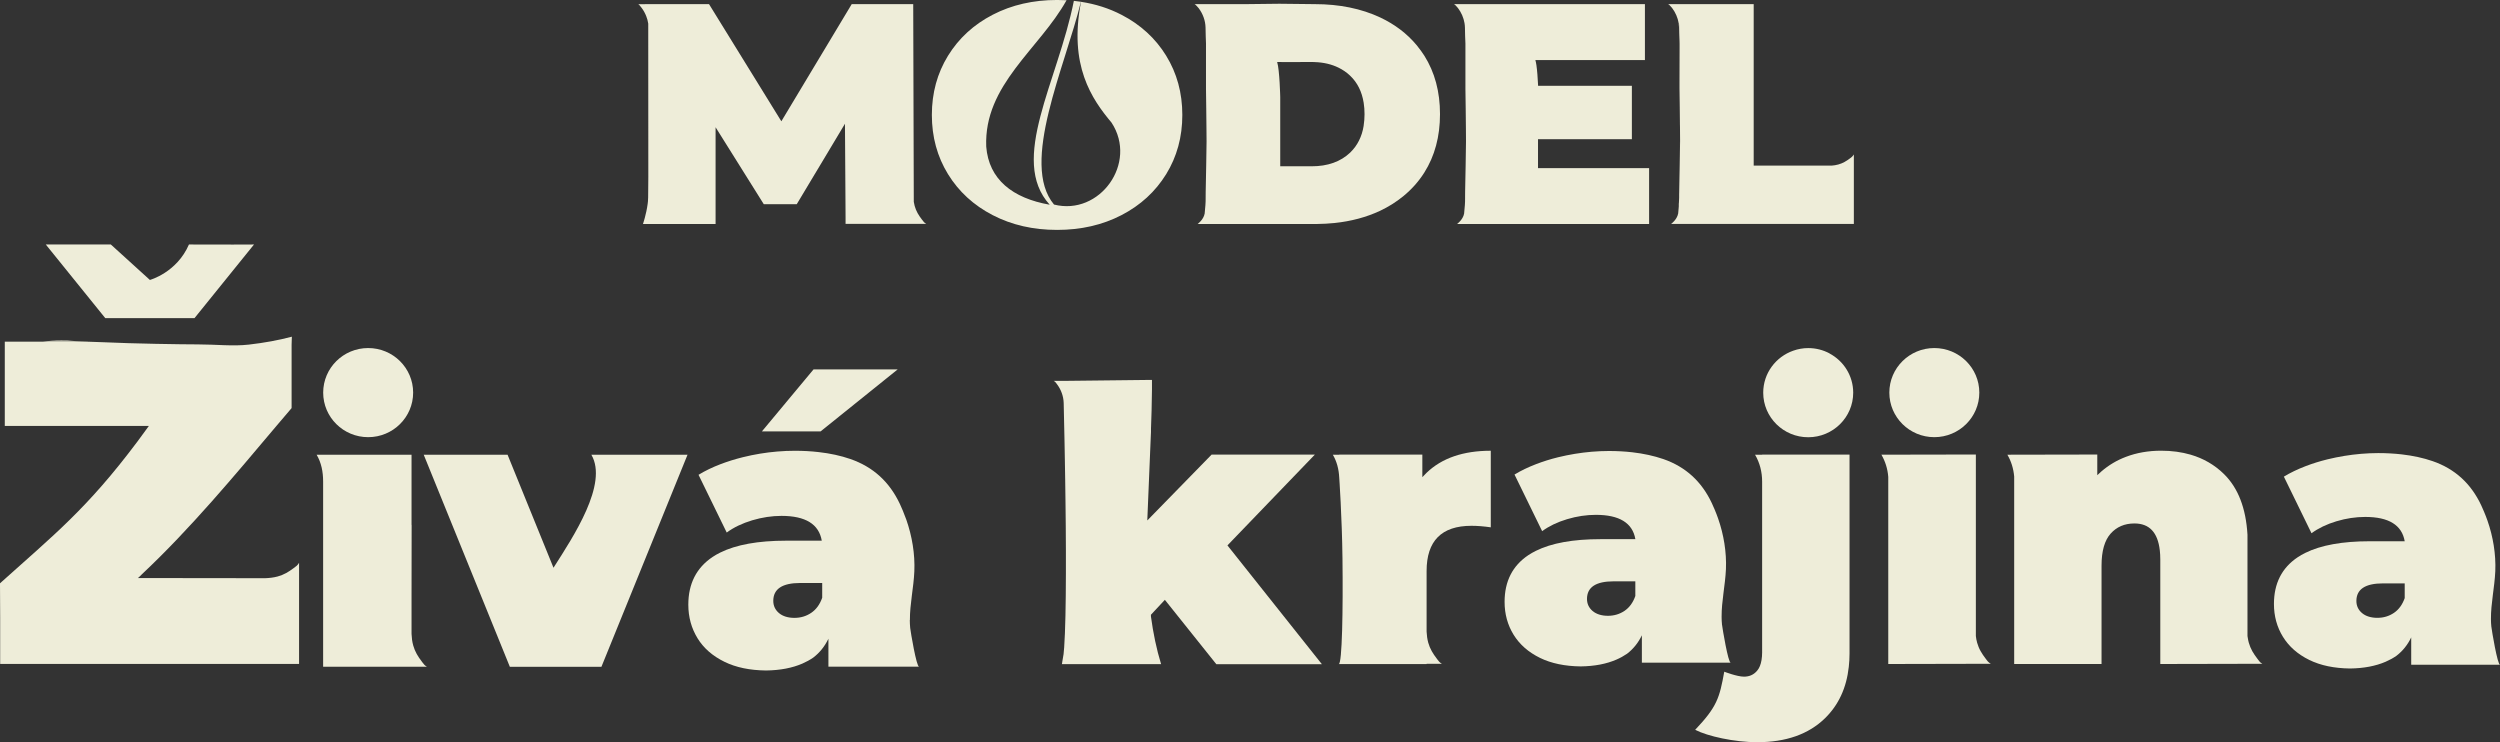
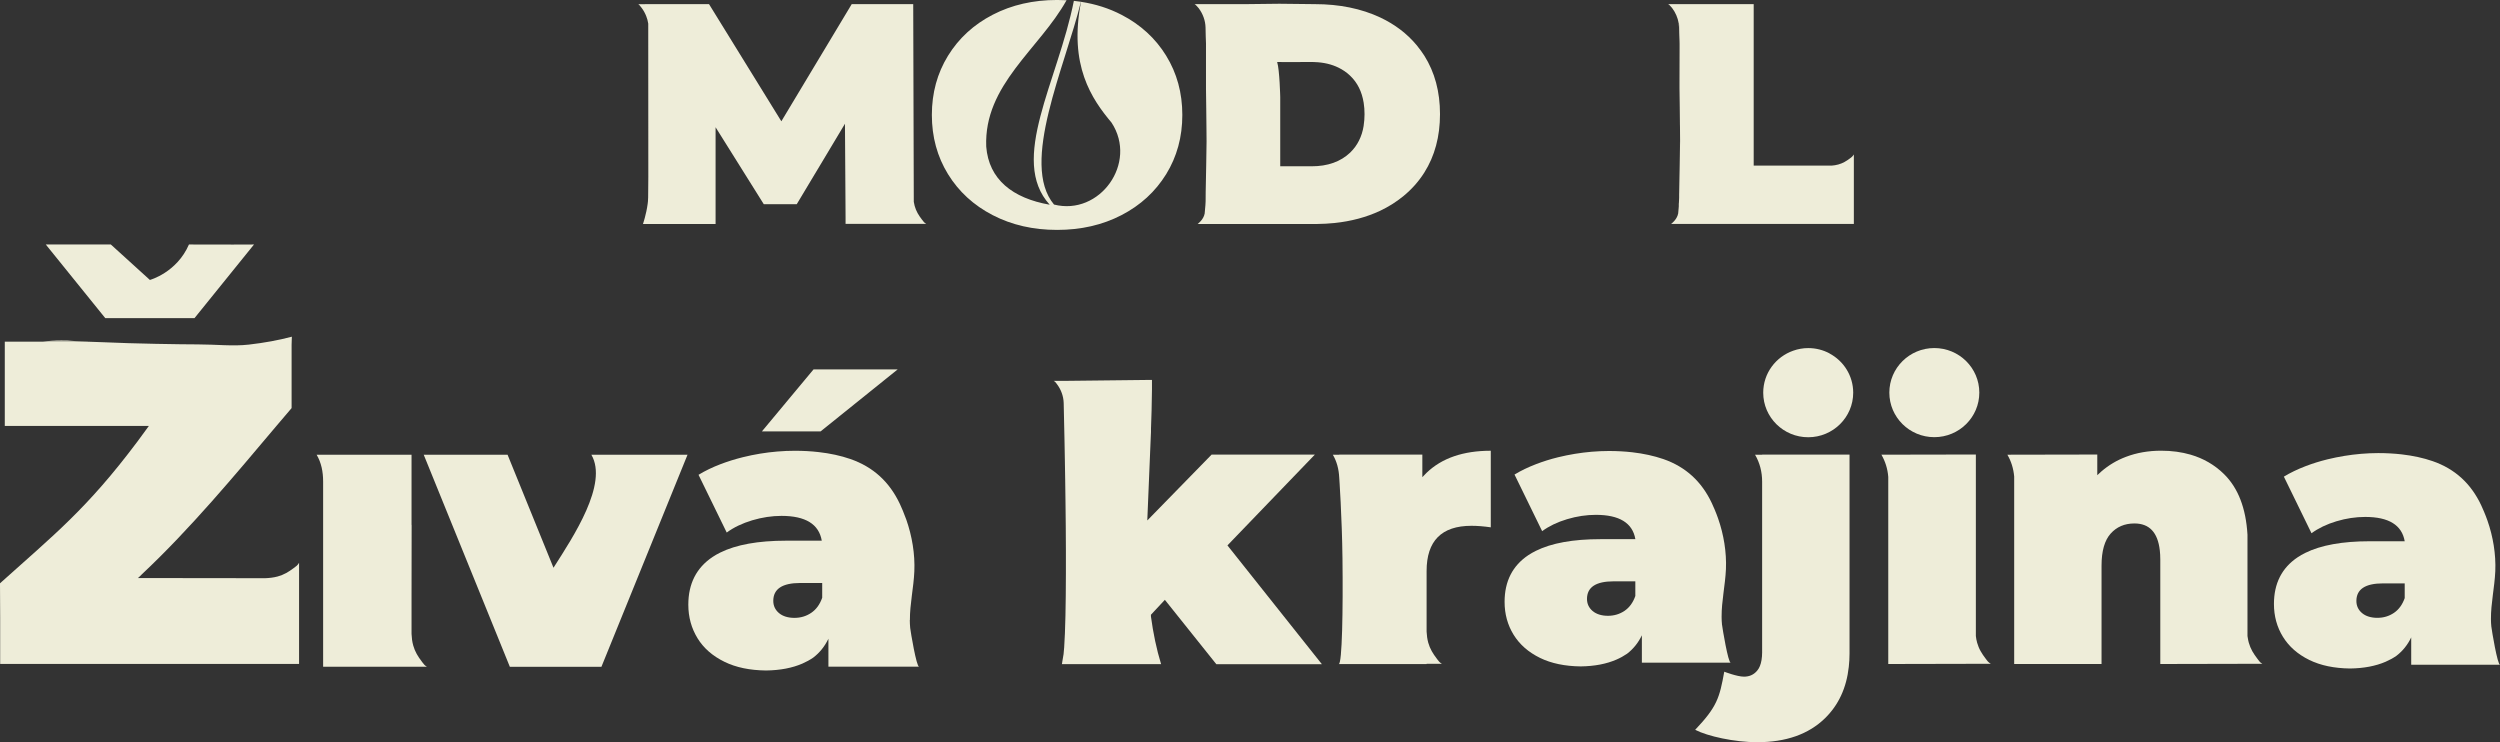
<svg xmlns="http://www.w3.org/2000/svg" width="128" height="38" viewBox="0 0 128 38" fill="none">
  <rect x="0" y="0" width="128" height="38" fill="#333333" stroke="none" />
  <g clip-path="url(#clip0_2114_1801)">
    <path d="M94.214 19.558H94.195V19.574C94.207 19.565 94.214 19.558 94.214 19.558Z" fill="#EEEDD9" />
    <path d="M99.037 22.383C100.309 22.383 101.341 21.362 101.341 20.102C101.341 18.842 100.309 17.82 99.037 17.82C97.766 17.82 96.734 18.842 96.734 20.102C96.734 21.362 97.766 22.383 99.037 22.383Z" fill="#EEEDD9" />
    <path d="M39.008 22.089H42.013L45.96 18.914H41.653L39.008 22.089Z" fill="#EEEDD9" />
    <path d="M4.974 17.582C4.627 17.582 4.312 17.602 4.031 17.642H6.337C5.165 17.602 5.621 17.582 4.971 17.582H4.974Z" fill="#EEEDD9" />
    <path d="M46.587 31.747C46.582 30.929 46.778 30.087 46.814 29.256C46.852 28.367 46.699 27.456 46.405 26.611C46.348 26.453 46.288 26.299 46.225 26.146C46.175 26.03 46.126 25.914 46.074 25.803C45.543 24.677 44.715 23.909 43.537 23.501C43.049 23.332 42.509 23.214 41.913 23.147C41.531 23.102 41.124 23.08 40.694 23.08C40.395 23.08 40.096 23.093 39.797 23.118C39.212 23.167 38.625 23.263 38.038 23.408C37.631 23.508 37.253 23.628 36.9 23.762C36.484 23.92 36.104 24.103 35.764 24.31L36.203 25.208L37.208 27.266C37.568 27.001 38.002 26.794 38.51 26.64C39.019 26.489 39.518 26.413 40.013 26.413C41.241 26.413 41.929 26.836 42.075 27.683H40.251C38.814 27.683 37.691 27.888 36.877 28.291C36.738 28.36 36.605 28.434 36.484 28.516C35.656 29.071 35.242 29.887 35.242 30.958C35.242 31.593 35.4 32.166 35.712 32.676C36.025 33.186 36.486 33.589 37.096 33.886C37.682 34.173 38.391 34.32 39.221 34.329C39.945 34.32 40.566 34.2 41.083 33.975C41.283 33.888 41.47 33.785 41.641 33.667C41.967 33.418 42.226 33.097 42.415 32.703V34.133H47.055C46.92 34.133 46.623 32.344 46.602 32.152C46.589 32.014 46.582 31.878 46.582 31.745L46.587 31.747ZM42.097 30.604C41.976 30.949 41.789 31.205 41.535 31.377C41.281 31.549 40.995 31.635 40.674 31.635C40.352 31.635 40.076 31.553 39.882 31.388C39.689 31.223 39.592 31.014 39.592 30.762C39.592 30.154 40.053 29.849 40.975 29.849H42.097V30.604Z" fill="#EEEDD9" />
-     <path d="M18.85 22.383C20.122 22.383 21.153 21.362 21.153 20.102C21.153 18.842 20.122 17.82 18.85 17.82C17.578 17.82 16.547 18.842 16.547 20.102C16.547 21.362 17.578 22.383 18.85 22.383Z" fill="#EEEDD9" />
    <path d="M25.987 23.281L28.339 29.069C28.357 29.04 28.375 29.011 28.393 28.984C29.336 27.5 31.153 24.776 30.278 23.283H30.775H35.201L30.793 34.14H30.566H26.104L25.382 32.36L21.695 23.283H25.982L25.987 23.281Z" fill="#EEEDD9" />
    <path d="M21.715 34.022C21.667 33.971 21.627 33.91 21.584 33.855C21.494 33.737 21.409 33.614 21.337 33.485C21.26 33.349 21.202 33.204 21.159 33.055C21.103 32.859 21.08 32.658 21.071 32.456V30.49L21.076 26.872L21.071 26.883V23.281H16.211C16.449 23.684 16.546 24.152 16.544 24.66V34.138H21.858C21.784 34.095 21.741 34.053 21.715 34.024V34.022Z" fill="#EEEDD9" />
    <path d="M9.957 16.29L13.005 12.518C13.005 12.518 11.23 12.529 9.674 12.518C9.051 13.959 7.674 14.333 7.674 14.333L5.675 12.518H2.344L5.391 16.29H9.962H9.957Z" fill="#EEEDD9" />
    <path d="M3.142 17.433C2.795 17.433 2.48 17.453 2.199 17.493H4.505C3.333 17.453 3.789 17.433 3.139 17.433H3.142Z" fill="#EEEDD9" />
    <path d="M15.195 28.965C15.143 29.011 15.083 29.051 15.026 29.094C14.907 29.183 14.784 29.267 14.653 29.339C14.516 29.415 14.37 29.473 14.219 29.515C14.005 29.573 13.787 29.597 13.569 29.604L7.978 29.597H7.062C7.175 29.506 7.184 29.479 7.265 29.403C9.743 27.075 11.999 24.361 14.185 21.77C14.433 21.479 14.68 21.187 14.93 20.895V17.644L14.943 17.239C14.266 17.419 13.531 17.553 12.739 17.644C11.927 17.738 11.055 17.633 10.121 17.633C9.332 17.633 6.808 17.595 5.276 17.522C5.007 17.511 4.75 17.502 4.505 17.495H0.245V21.808C0.245 21.808 4.442 21.808 6.504 21.808C7.177 21.808 7.622 21.808 7.622 21.808C7.418 22.091 7.22 22.359 7.029 22.617C4.435 26.075 2.757 27.385 0.016 29.851L0 29.869L0.009 31.611V33.995H15.312V29.604V28.817C15.269 28.891 15.227 28.933 15.197 28.96L15.195 28.965Z" fill="#EEEDD9" />
    <path d="M88.166 31.983C88.153 31.849 88.146 31.716 88.146 31.582C88.141 30.78 88.332 29.956 88.368 29.14C88.404 28.269 88.256 27.376 87.968 26.549C87.914 26.395 87.856 26.244 87.793 26.095C87.746 25.981 87.696 25.867 87.644 25.758C87.125 24.658 86.313 23.902 85.159 23.503C84.682 23.339 84.151 23.223 83.569 23.156C83.193 23.114 82.795 23.091 82.375 23.091C82.082 23.091 81.79 23.105 81.495 23.129C80.922 23.178 80.348 23.272 79.772 23.412C79.372 23.51 79.003 23.628 78.657 23.76C78.25 23.916 77.876 24.094 77.543 24.297L77.973 25.177L78.958 27.195C79.311 26.937 79.736 26.732 80.236 26.582C80.733 26.433 81.223 26.36 81.709 26.36C82.912 26.36 83.587 26.774 83.731 27.605H81.945C80.537 27.605 79.437 27.806 78.639 28.202C78.502 28.271 78.371 28.343 78.252 28.423C77.44 28.966 77.035 29.764 77.035 30.816C77.035 31.437 77.188 31.999 77.496 32.498C77.804 32.997 78.254 33.393 78.85 33.685C79.426 33.966 80.121 34.111 80.933 34.12C81.644 34.111 82.251 33.993 82.759 33.772C82.955 33.688 83.137 33.587 83.306 33.471C83.625 33.226 83.879 32.912 84.064 32.527V33.928H88.611C88.479 33.928 88.189 32.175 88.168 31.988L88.166 31.983ZM83.731 30.51C83.612 30.851 83.427 31.105 83.177 31.275C82.926 31.444 82.642 31.529 82.325 31.529C82.008 31.529 81.734 31.446 81.542 31.284C81.351 31.121 81.254 30.914 81.254 30.666C81.254 30.065 81.709 29.764 82.62 29.764H83.729V30.508L83.731 30.51Z" fill="#EEEDD9" />
    <path d="M127.557 32.09C127.543 31.956 127.536 31.823 127.536 31.689C127.532 30.887 127.723 30.063 127.759 29.247C127.795 28.376 127.647 27.483 127.359 26.656C127.305 26.502 127.246 26.351 127.183 26.201C127.136 26.088 127.087 25.974 127.035 25.865C126.515 24.765 125.703 24.009 124.55 23.61C124.073 23.445 123.542 23.33 122.959 23.263C122.584 23.221 122.186 23.198 121.765 23.198C121.473 23.198 121.18 23.212 120.886 23.236C120.312 23.285 119.739 23.379 119.163 23.519C118.763 23.617 118.394 23.735 118.047 23.867C117.64 24.023 117.267 24.201 116.934 24.404L117.364 25.284L118.349 27.302C118.702 27.044 119.127 26.839 119.626 26.689C120.123 26.54 120.614 26.467 121.099 26.467C122.303 26.467 122.977 26.881 123.121 27.712H121.336C119.928 27.712 118.828 27.913 118.029 28.309C117.892 28.378 117.762 28.45 117.643 28.53C116.831 29.073 116.426 29.871 116.426 30.923C116.426 31.544 116.579 32.106 116.887 32.605C117.195 33.104 117.645 33.5 118.241 33.792C118.817 34.073 119.512 34.218 120.324 34.227C121.034 34.218 121.641 34.1 122.15 33.879C122.345 33.794 122.528 33.694 122.696 33.578C123.016 33.333 123.27 33.019 123.454 32.634V34.035H128.002C127.869 34.035 127.579 32.282 127.559 32.094L127.557 32.09ZM123.124 30.615C123.004 30.956 122.82 31.21 122.57 31.379C122.318 31.549 122.035 31.633 121.718 31.633C121.401 31.633 121.126 31.551 120.935 31.388C120.744 31.226 120.647 31.018 120.647 30.771C120.647 30.169 121.102 29.869 122.013 29.869H123.121V30.613L123.124 30.615Z" fill="#EEEDD9" />
    <path d="M73.04 24.208C72.965 24.279 72.893 24.352 72.824 24.43V23.274H68.568V23.283H68.242C68.445 23.628 68.546 24.02 68.568 24.442C68.568 24.442 68.71 26.462 68.735 28.604C68.766 31.197 68.719 34 68.544 34C68.116 34 73.042 34 73.042 34V33.988H73.827C73.752 33.946 73.71 33.904 73.683 33.875C73.636 33.824 73.595 33.763 73.552 33.708C73.462 33.59 73.377 33.467 73.305 33.338C73.228 33.202 73.17 33.057 73.127 32.908C73.076 32.721 73.051 32.531 73.042 32.34V29.236C73.042 27.694 73.806 26.921 75.338 26.921C75.642 26.921 75.972 26.948 76.328 26.999V23.078C74.918 23.078 73.822 23.455 73.04 24.208Z" fill="#EEEDD9" />
    <path d="M90.221 23.274V23.283H89.859C90.097 23.686 90.223 24.161 90.221 24.666V33.411C90.221 33.549 90.209 33.676 90.191 33.792C90.153 34.024 90.079 34.209 89.964 34.342C89.793 34.545 89.568 34.645 89.292 34.645C88.936 34.645 88.282 34.391 88.282 34.391C88.041 35.739 87.904 36.194 86.793 37.366C87.425 37.696 88.815 38.001 89.964 38.001C91.442 38.001 92.6 37.593 93.439 36.775C94.134 36.098 94.541 35.218 94.658 34.142C94.683 33.921 94.696 33.692 94.696 33.453V23.276H90.223L90.221 23.274Z" fill="#EEEDD9" />
    <path d="M93.669 18.092C93.345 17.92 92.976 17.822 92.583 17.822C92.315 17.822 92.059 17.869 91.818 17.954C90.921 18.266 90.277 19.11 90.277 20.106C90.277 21.367 91.31 22.387 92.581 22.387C93.851 22.387 94.884 21.365 94.884 20.106C94.884 19.235 94.391 18.477 93.665 18.094L93.669 18.092Z" fill="#EEEDD9" />
    <path d="M101.784 33.874C101.737 33.823 101.697 33.763 101.654 33.707C101.564 33.589 101.479 33.467 101.407 33.337C101.33 33.202 101.272 33.057 101.229 32.907C101.197 32.794 101.177 32.68 101.164 32.564V23.271H101.141L96.328 23.28C96.526 23.619 96.647 24.005 96.679 24.417V33.997C96.679 33.997 101.461 33.986 101.683 33.986H101.928C101.854 33.943 101.811 33.901 101.784 33.872V33.874Z" fill="#EEEDD9" />
    <path d="M115.694 33.875C115.647 33.823 115.606 33.763 115.564 33.708C115.474 33.589 115.388 33.467 115.316 33.338C115.24 33.202 115.181 33.057 115.139 32.908C115.116 32.827 115.1 32.745 115.087 32.663C115.082 32.629 115.076 32.598 115.071 32.565V27.378C114.992 26.021 114.594 24.985 113.868 24.272C113.389 23.802 112.817 23.47 112.156 23.278C111.697 23.145 111.196 23.076 110.649 23.076C110.002 23.076 109.401 23.18 108.848 23.39C108.382 23.566 107.964 23.815 107.59 24.138C107.518 24.201 107.449 24.263 107.381 24.33V23.272L102.777 23.281C102.973 23.613 103.09 23.991 103.126 24.397V33.997H107.599V28.957C107.599 28.213 107.755 27.668 108.065 27.32C108.375 26.975 108.78 26.801 109.282 26.801C110.047 26.801 110.478 27.26 110.582 28.178C110.598 28.323 110.607 28.476 110.607 28.643V33.997C110.607 33.997 115.546 33.986 115.586 33.986H115.831C115.757 33.944 115.714 33.901 115.687 33.872L115.694 33.875Z" fill="#EEEDD9" />
    <path d="M58.98 19.943V19.453C58.98 19.453 58.962 19.453 58.926 19.453V22.107C58.953 21.396 58.973 20.674 58.98 19.943Z" fill="#EEEDD9" />
    <path d="M62.848 27.921L67.322 23.274H62.036L58.742 26.647C58.742 26.647 58.742 26.636 58.742 26.631L58.881 23.28C58.899 22.893 58.915 22.503 58.93 22.109V19.451L54.419 19.502C54.164 19.502 53.994 19.502 53.953 19.502C53.996 19.526 54.021 19.551 54.039 19.569C54.066 19.6 54.09 19.633 54.115 19.667C54.327 19.948 54.452 20.286 54.461 20.638C54.466 20.779 54.468 20.919 54.47 21.059C54.475 21.273 54.479 21.487 54.484 21.699C54.491 21.973 54.495 22.249 54.502 22.523C54.509 22.848 54.515 23.171 54.52 23.497C54.527 23.86 54.531 24.221 54.538 24.584C54.545 24.972 54.549 25.361 54.554 25.749C54.558 26.137 54.563 26.556 54.567 26.959C54.572 27.362 54.574 27.77 54.574 28.175C54.574 28.581 54.574 28.968 54.574 29.365C54.574 29.742 54.572 30.116 54.567 30.492C54.563 30.835 54.558 31.179 54.551 31.522C54.545 31.82 54.536 32.119 54.524 32.417C54.515 32.66 54.502 32.901 54.486 33.144C54.477 33.26 54.468 33.375 54.455 33.491C54.407 33.752 54.371 34.004 54.371 34.004H59.448C59.214 33.242 59.045 32.426 58.928 31.562V31.475L59.641 30.711L62.275 34.006H67.68L62.848 27.928V27.921Z" fill="#EEEDD9" />
    <path d="M47.306 11.372C47.265 11.328 47.229 11.276 47.193 11.229C47.117 11.129 47.043 11.024 46.982 10.913C46.917 10.797 46.867 10.672 46.831 10.545C46.811 10.476 46.797 10.407 46.786 10.336L46.757 0.212H43.608L42.355 2.298L41.66 3.454L40.005 6.21L38.824 4.296L38.341 3.514L36.989 1.324L36.872 1.135L36.301 0.21H34.733C34.733 0.21 32.716 0.214 32.68 0.214C32.725 0.241 32.758 0.288 32.774 0.306C32.803 0.337 32.828 0.373 32.853 0.406C32.952 0.535 33.028 0.678 33.087 0.827C33.134 0.95 33.172 1.077 33.19 1.208C33.195 10.182 33.206 10.095 33.161 10.434C33.089 10.978 32.92 11.468 32.92 11.468H36.638V6.515L39.105 10.454H40.794L41.631 9.057L41.978 8.48L42.88 6.974L43.262 6.335L43.287 10.127L43.293 11.145V11.463H47.425C47.362 11.428 47.326 11.392 47.301 11.365L47.306 11.372Z" fill="#EEEDD9" />
    <path d="M72.592 2.387C72.569 2.358 72.547 2.327 72.522 2.3C72.032 1.716 71.416 1.248 70.671 0.896C69.702 0.442 68.584 0.212 67.318 0.212L65.5 0.192C65.462 0.192 64.644 0.201 63.766 0.212H61.641C61.38 0.212 61.205 0.212 61.164 0.212C61.209 0.239 61.234 0.264 61.249 0.282C61.279 0.313 61.344 0.382 61.369 0.415C61.587 0.703 61.715 1.052 61.724 1.411C61.729 1.554 61.731 1.698 61.733 1.841C61.738 2.059 61.742 2.015 61.747 2.233C61.753 2.503 61.74 4.272 61.747 4.581C61.751 4.913 61.756 5.245 61.76 5.58C61.765 5.925 61.767 6.268 61.771 6.613C61.771 6.825 61.774 7.037 61.776 7.248C61.776 7.335 61.742 9.543 61.731 9.848C61.722 10.096 61.74 10.207 61.717 10.506C61.706 10.648 61.695 10.791 61.679 10.933C61.621 11.254 61.317 11.47 61.317 11.47H67.318C67.356 11.47 67.394 11.47 67.432 11.468C67.736 11.464 68.031 11.448 68.319 11.419C69.18 11.33 69.965 11.12 70.669 10.789C70.876 10.691 71.072 10.581 71.26 10.466C71.47 10.336 71.663 10.196 71.847 10.047C72.27 9.701 72.632 9.298 72.925 8.835C73.46 7.988 73.728 6.99 73.728 5.842C73.728 4.695 73.46 3.699 72.925 2.85C72.821 2.688 72.709 2.536 72.59 2.387H72.592ZM69.821 6.433C69.776 6.714 69.697 6.968 69.582 7.195C69.47 7.422 69.322 7.623 69.142 7.799C69.137 7.803 69.133 7.81 69.128 7.814C68.636 8.28 67.979 8.514 67.156 8.514H65.548V4.971C65.548 4.971 65.518 3.59 65.39 3.173C65.57 3.185 67.153 3.173 67.153 3.173C67.203 3.173 67.252 3.173 67.3 3.178C67.767 3.193 68.179 3.289 68.534 3.465C68.753 3.572 68.951 3.708 69.126 3.875C69.499 4.229 69.731 4.693 69.821 5.268C69.85 5.45 69.864 5.642 69.864 5.845C69.864 6.047 69.848 6.25 69.819 6.435L69.821 6.433Z" fill="#EEEDD9" />
-     <path d="M78.746 8.607V7.128H83.552V4.394H78.75C78.75 4.363 78.748 4.332 78.746 4.301C78.73 3.991 78.705 3.614 78.665 3.34C78.649 3.234 78.631 3.142 78.611 3.075C78.622 3.075 78.635 3.075 78.656 3.075H80.376C80.385 3.075 80.394 3.075 80.403 3.075H84.22V0.212C84.22 0.212 74.486 0.212 74.445 0.212C74.49 0.239 74.515 0.264 74.531 0.281C74.56 0.313 74.625 0.382 74.65 0.415C74.821 0.642 74.936 0.905 74.983 1.184C74.996 1.26 75.003 1.335 75.005 1.411C75.01 1.554 75.012 1.698 75.014 1.841C75.019 2.059 75.023 2.015 75.03 2.233C75.037 2.503 75.023 4.272 75.03 4.581C75.035 4.913 75.039 5.245 75.044 5.58C75.048 5.925 75.05 6.268 75.055 6.613C75.055 6.825 75.057 7.037 75.059 7.248C75.059 7.335 75.026 9.543 75.014 9.848C75.005 10.096 75.023 10.207 75.001 10.506C74.996 10.563 74.99 10.624 74.985 10.682C74.978 10.766 74.972 10.849 74.963 10.933C74.904 11.254 74.6 11.47 74.6 11.47H84.434V8.607H78.752H78.746Z" fill="#EEEDD9" />
    <path d="M86.017 6.484C86.015 6.138 86.01 5.795 86.006 5.45C86.001 5.118 85.997 4.786 85.992 4.452C85.992 4.41 85.992 4.343 85.992 4.256C85.992 4.405 85.992 4.521 85.992 4.581C85.997 4.913 86.001 5.245 86.006 5.579C86.01 5.925 86.012 6.268 86.017 6.613C86.017 6.798 86.019 6.985 86.021 7.17C86.021 7.143 86.021 7.125 86.021 7.121C86.021 6.909 86.019 6.698 86.017 6.486V6.484Z" fill="#EEEDD9" />
    <path d="M85.991 2.106C85.987 1.888 85.982 1.932 85.976 1.714C85.973 1.571 85.969 1.426 85.967 1.284C85.967 1.233 85.96 1.179 85.953 1.128V1.257C85.96 1.308 85.964 1.36 85.967 1.413C85.971 1.556 85.973 1.701 85.976 1.843C85.98 2.061 85.985 2.017 85.991 2.235C85.991 2.28 85.991 2.364 85.991 2.478C85.991 2.302 85.991 2.168 85.991 2.108V2.106Z" fill="#EEEDD9" />
    <path d="M85.993 2.479C85.993 2.986 85.988 3.842 85.988 4.259C85.988 3.768 85.993 2.915 85.993 2.479Z" fill="#EEEDD9" />
    <path d="M86.017 7.248C86.017 7.222 86.017 7.195 86.017 7.17C86.013 7.511 85.984 9.436 85.972 9.721C85.968 9.815 85.968 9.889 85.97 9.96C85.97 9.926 85.97 9.891 85.972 9.851C85.984 9.545 86.017 7.335 86.017 7.251V7.248Z" fill="#EEEDD9" />
    <path d="M94.834 8.019C94.796 8.053 94.753 8.084 94.71 8.115C94.623 8.18 94.533 8.242 94.438 8.293C94.337 8.349 94.231 8.391 94.121 8.422C94.009 8.454 93.892 8.471 93.777 8.48H89.789V0.212C88.226 0.212 85.417 0.212 85.41 0.212C85.455 0.239 85.48 0.264 85.496 0.281C85.525 0.313 85.59 0.382 85.615 0.415C85.786 0.642 85.9 0.905 85.948 1.184C85.952 1.208 85.954 1.233 85.957 1.257V1.128C85.963 1.179 85.968 1.231 85.97 1.284C85.975 1.427 85.977 1.571 85.979 1.714C85.984 1.932 85.988 1.888 85.995 2.106C85.995 2.166 85.995 2.3 85.995 2.476C85.995 2.913 85.99 3.766 85.99 4.256C85.99 4.343 85.99 4.412 85.99 4.452C85.995 4.784 85.999 5.116 86.004 5.45C86.008 5.796 86.011 6.139 86.015 6.484C86.015 6.696 86.017 6.907 86.02 7.119C86.02 7.126 86.02 7.144 86.02 7.168C86.02 7.195 86.02 7.222 86.02 7.246C86.02 7.333 85.986 9.541 85.975 9.846C85.975 9.886 85.972 9.922 85.972 9.955C85.972 10.011 85.972 10.067 85.972 10.127C85.972 10.196 85.97 10.274 85.961 10.372C85.961 10.394 85.957 10.416 85.954 10.437V10.566C85.952 10.601 85.948 10.639 85.945 10.675C85.939 10.759 85.932 10.842 85.923 10.927C85.865 11.248 85.561 11.464 85.561 11.464H94.917V8.483V7.908C94.886 7.961 94.854 7.992 94.832 8.012L94.834 8.019Z" fill="#EEEDD9" />
    <path d="M59.71 2.855C59.159 1.96 58.394 1.26 57.42 0.757C56.784 0.427 56.093 0.208 55.349 0.093C54.715 3.343 55.891 5.063 56.912 6.28C58.266 8.347 56.307 11.065 53.966 10.473C52.207 8.372 54.537 3.426 55.342 0.09C55.223 0.073 55.104 0.055 54.982 0.044C54.152 4.203 51.651 8.18 53.745 10.482C51.84 10.147 50.628 9.185 50.495 7.509C50.367 4.337 53.226 2.503 54.607 0.012C54.447 0.003 54.287 -0.001 54.123 -0.001C52.9 -0.001 51.802 0.251 50.828 0.754C49.854 1.258 49.092 1.957 48.539 2.853C47.988 3.749 47.711 4.758 47.711 5.885C47.711 7.013 47.988 8.022 48.539 8.918C49.09 9.813 49.854 10.513 50.828 11.016C51.802 11.52 52.9 11.771 54.123 11.771C55.347 11.771 56.444 11.52 57.418 11.016C58.392 10.513 59.154 9.813 59.708 8.918C60.259 8.022 60.535 7.013 60.535 5.885C60.535 4.758 60.259 3.749 59.708 2.853L59.71 2.855Z" fill="#EEEDD9" />
  </g>
  <defs>
    <clipPath id="clip0_2114_1801">
      <rect width="128" height="38" fill="white" transform="translate(0 0.001)" />
    </clipPath>
  </defs>
</svg>